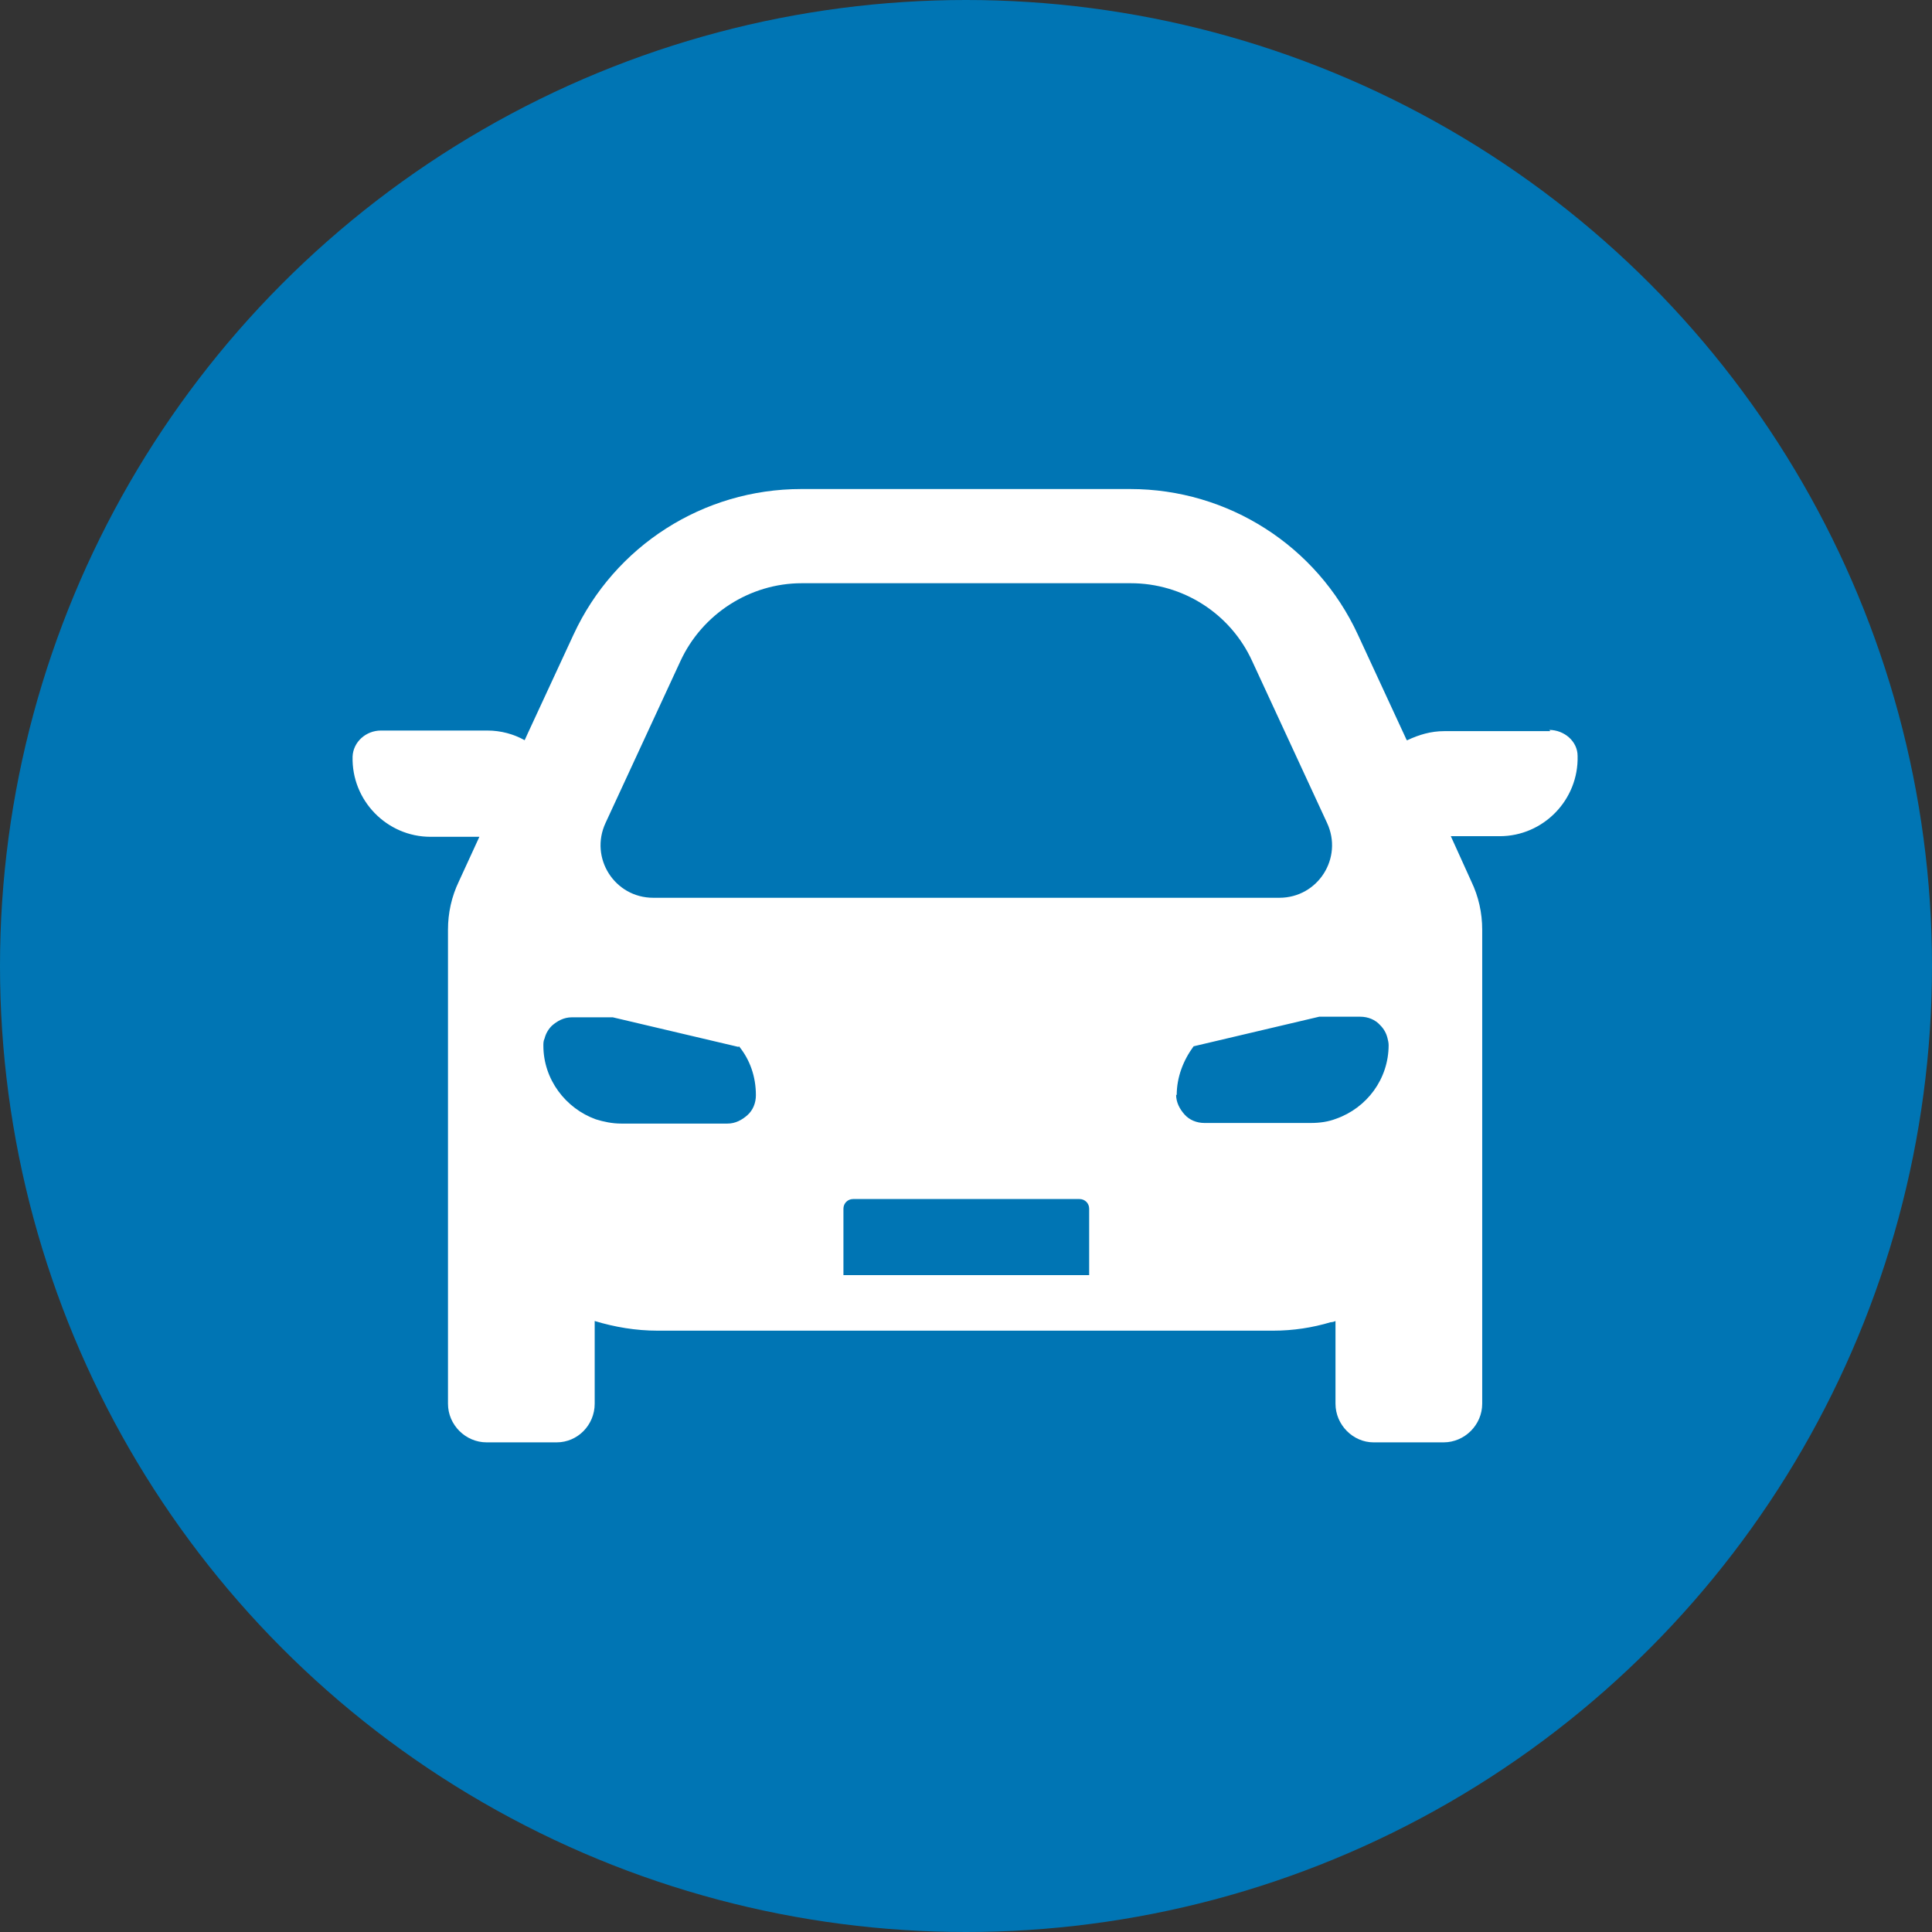
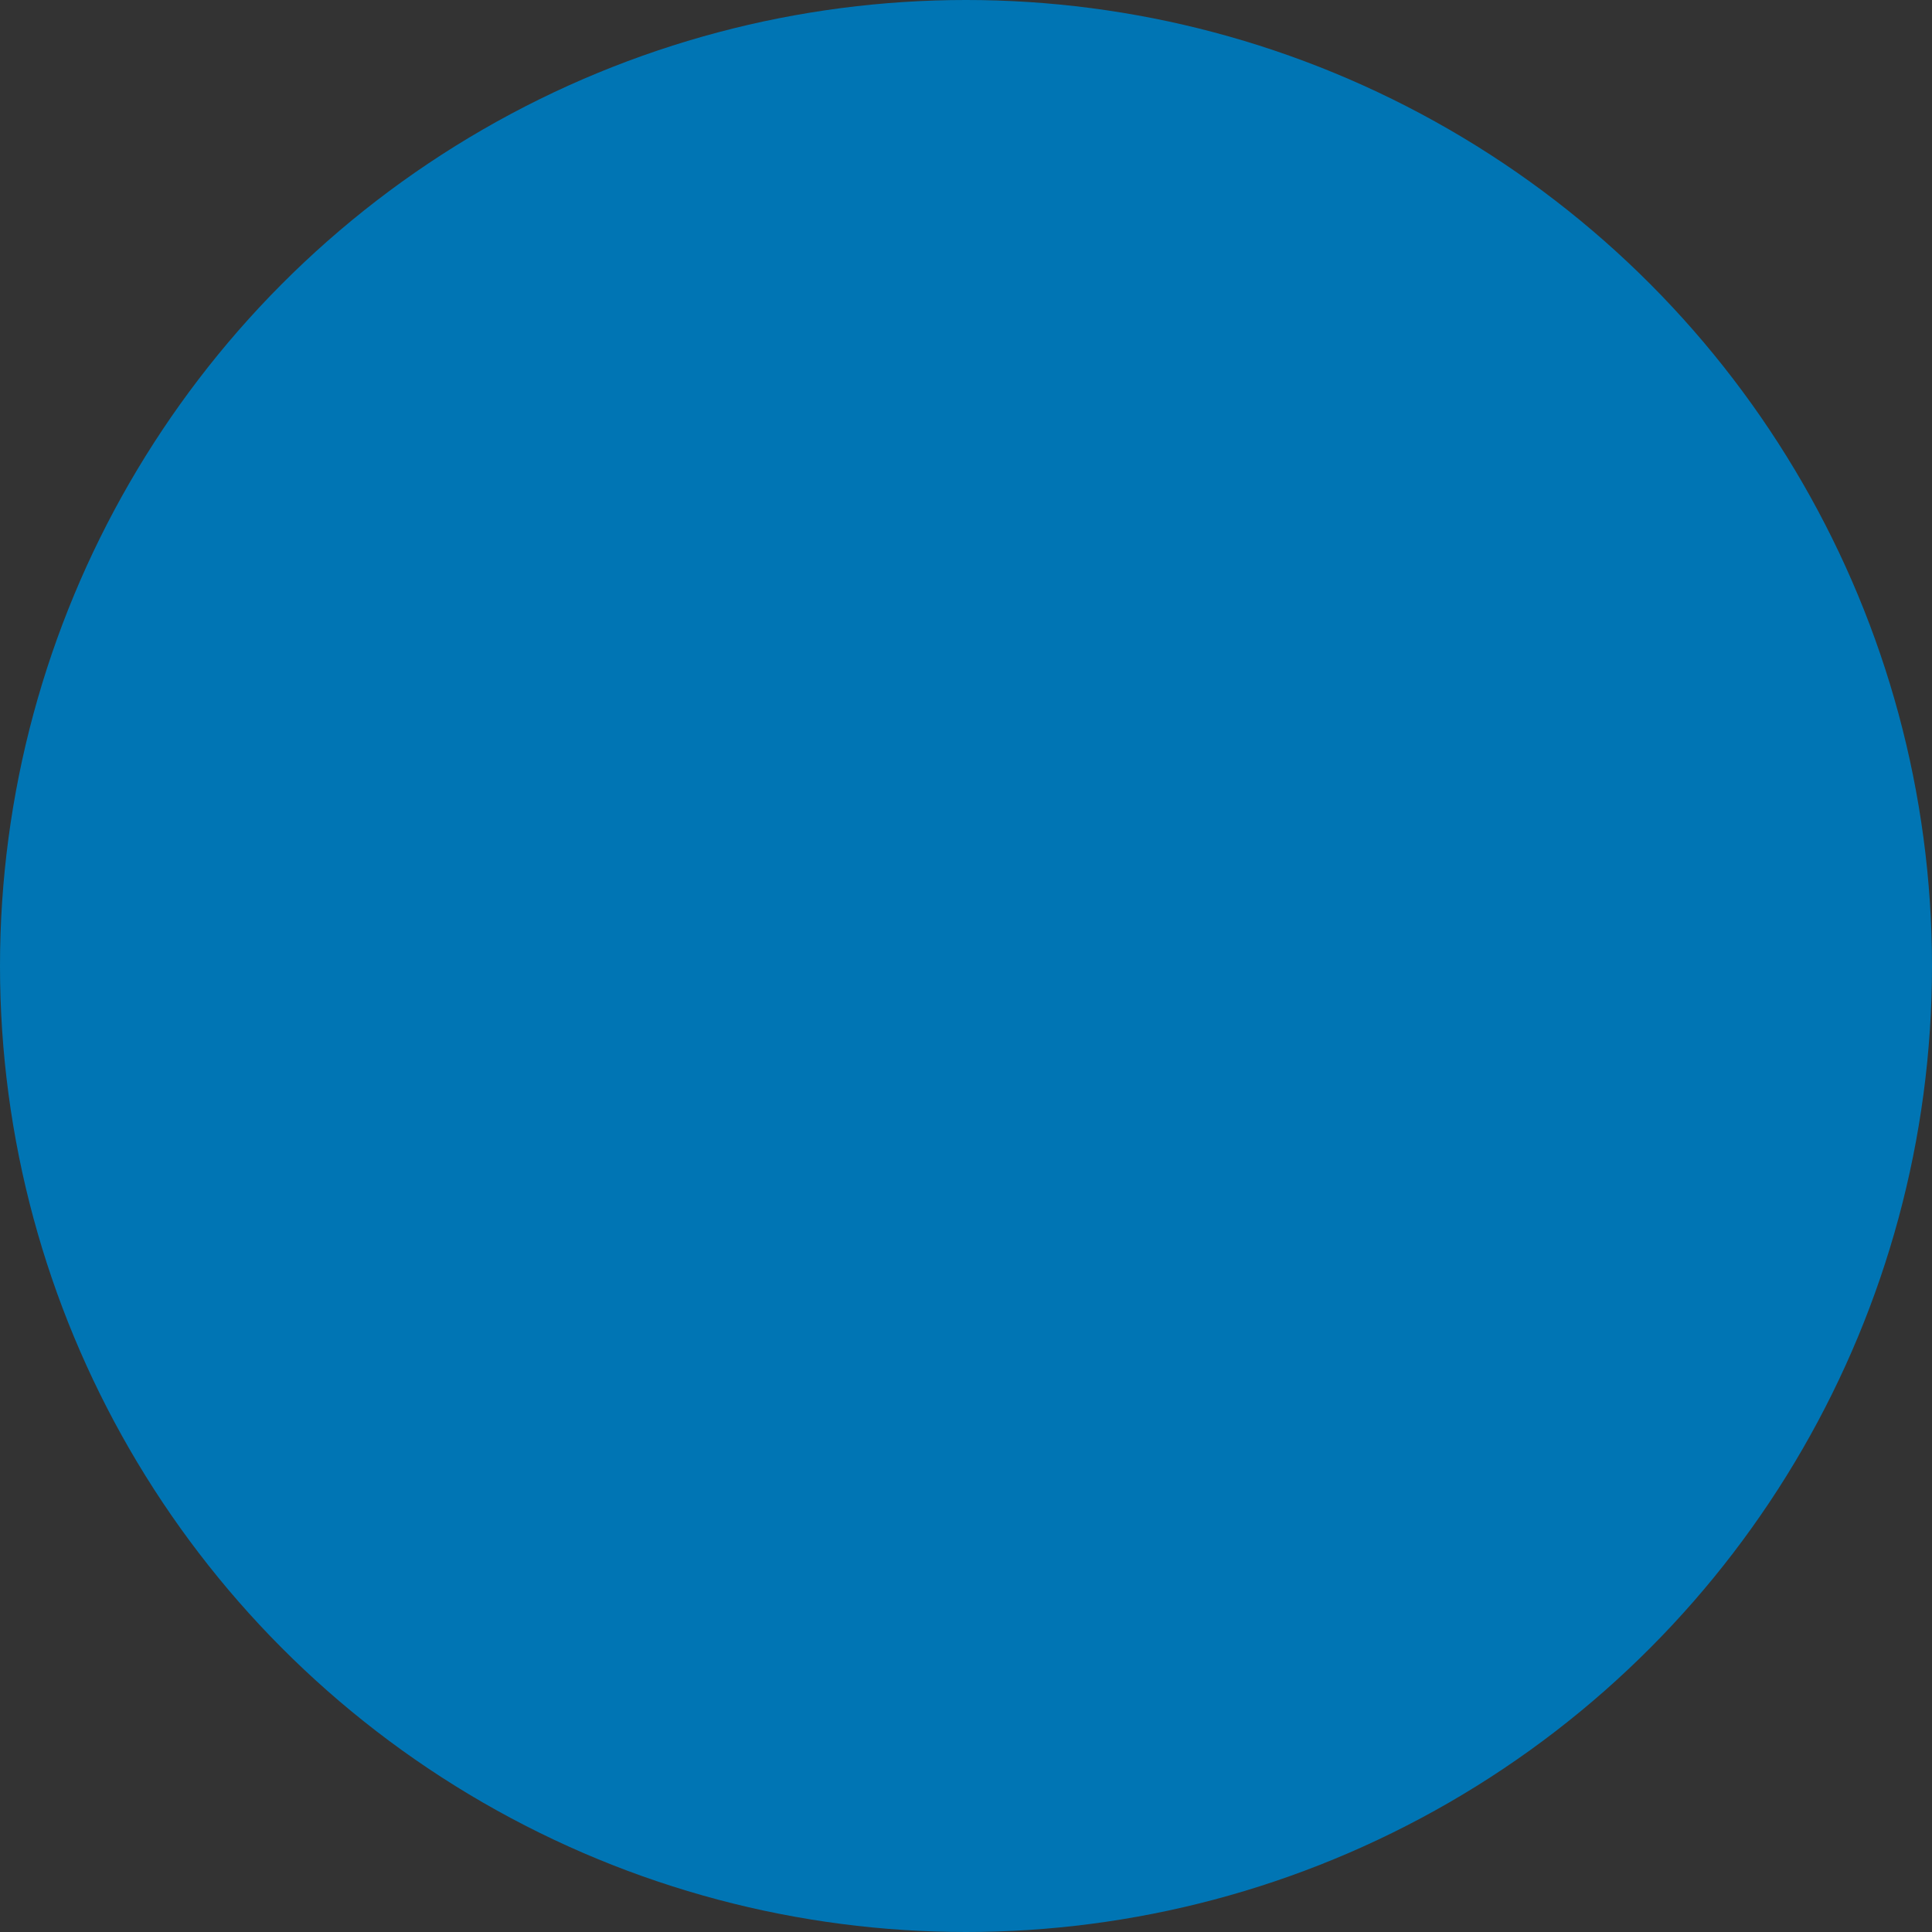
<svg xmlns="http://www.w3.org/2000/svg" id="_レイヤー_2" viewBox="0 0 32 32">
  <rect x="0" y="0" width="32" height="32" fill="#333333" stroke="none" />
  <g id="_ヘッダー">
    <circle cx="16" cy="16" r="16" style="fill:#0075b4;" />
-     <path d="m25.68,12.11h-1.76c-.22,0-.42.06-.61.15,0,0,0,0-.01,0h0s-.81-1.75-.81-1.75c-.68-1.47-2.15-2.41-3.77-2.41h-5.45c-1.62,0-3.09.94-3.77,2.41l-.76,1.64-.05.11c-.18-.1-.39-.16-.62-.16h-1.76c-.25,0-.46.19-.47.43-.02.73.57,1.33,1.29,1.33h.81s-.34.74-.34.74c-.12.25-.18.52-.18.8v7.85c0,.35.29.64.64.64h1.16c.35,0,.63-.29.63-.64v-1.37c.33.1.68.16,1.04.16h10.2c.33,0,.65-.05.95-.14.03,0,.06-.01.08-.02v1.37c0,.35.29.64.63.64h1.16c.35,0,.64-.29.64-.64v-7.85c0-.28-.06-.55-.18-.8l-.24-.53-.1-.22h.81c.72,0,1.31-.6,1.29-1.33,0-.24-.22-.43-.47-.43Zm-11.71,9.01v-1.1c0-.09.07-.16.16-.16h3.75c.09,0,.16.07.16.16v1.1h-4.07Zm-.69-11.46h5.45c.86,0,1.65.5,2.01,1.29l1.24,2.68c.27.58-.15,1.24-.79,1.24h-10.37c-.64,0-1.06-.66-.79-1.24l1.24-2.68c.36-.78,1.15-1.29,2.01-1.29Zm-1.04,7.67c.18.22.28.5.28.81,0,.13-.05.25-.14.33-.09.08-.2.14-.33.14h-1.76c-.15,0-.29-.03-.42-.07-.5-.18-.87-.66-.87-1.22,0-.04,0-.08.02-.12.02-.08.06-.15.12-.21.09-.08.2-.14.33-.14h.68l2.08.49h0Zm7.25.81c0-.3.11-.58.28-.81l2.08-.49h.68c.13,0,.25.05.33.14.06.06.1.13.12.21.01.04.02.08.02.12,0,.56-.36,1.04-.87,1.22-.13.05-.27.07-.42.07h-1.76c-.13,0-.25-.05-.33-.14-.08-.09-.14-.2-.14-.33Z" style="fill:#fff;" />
  </g>
</svg>